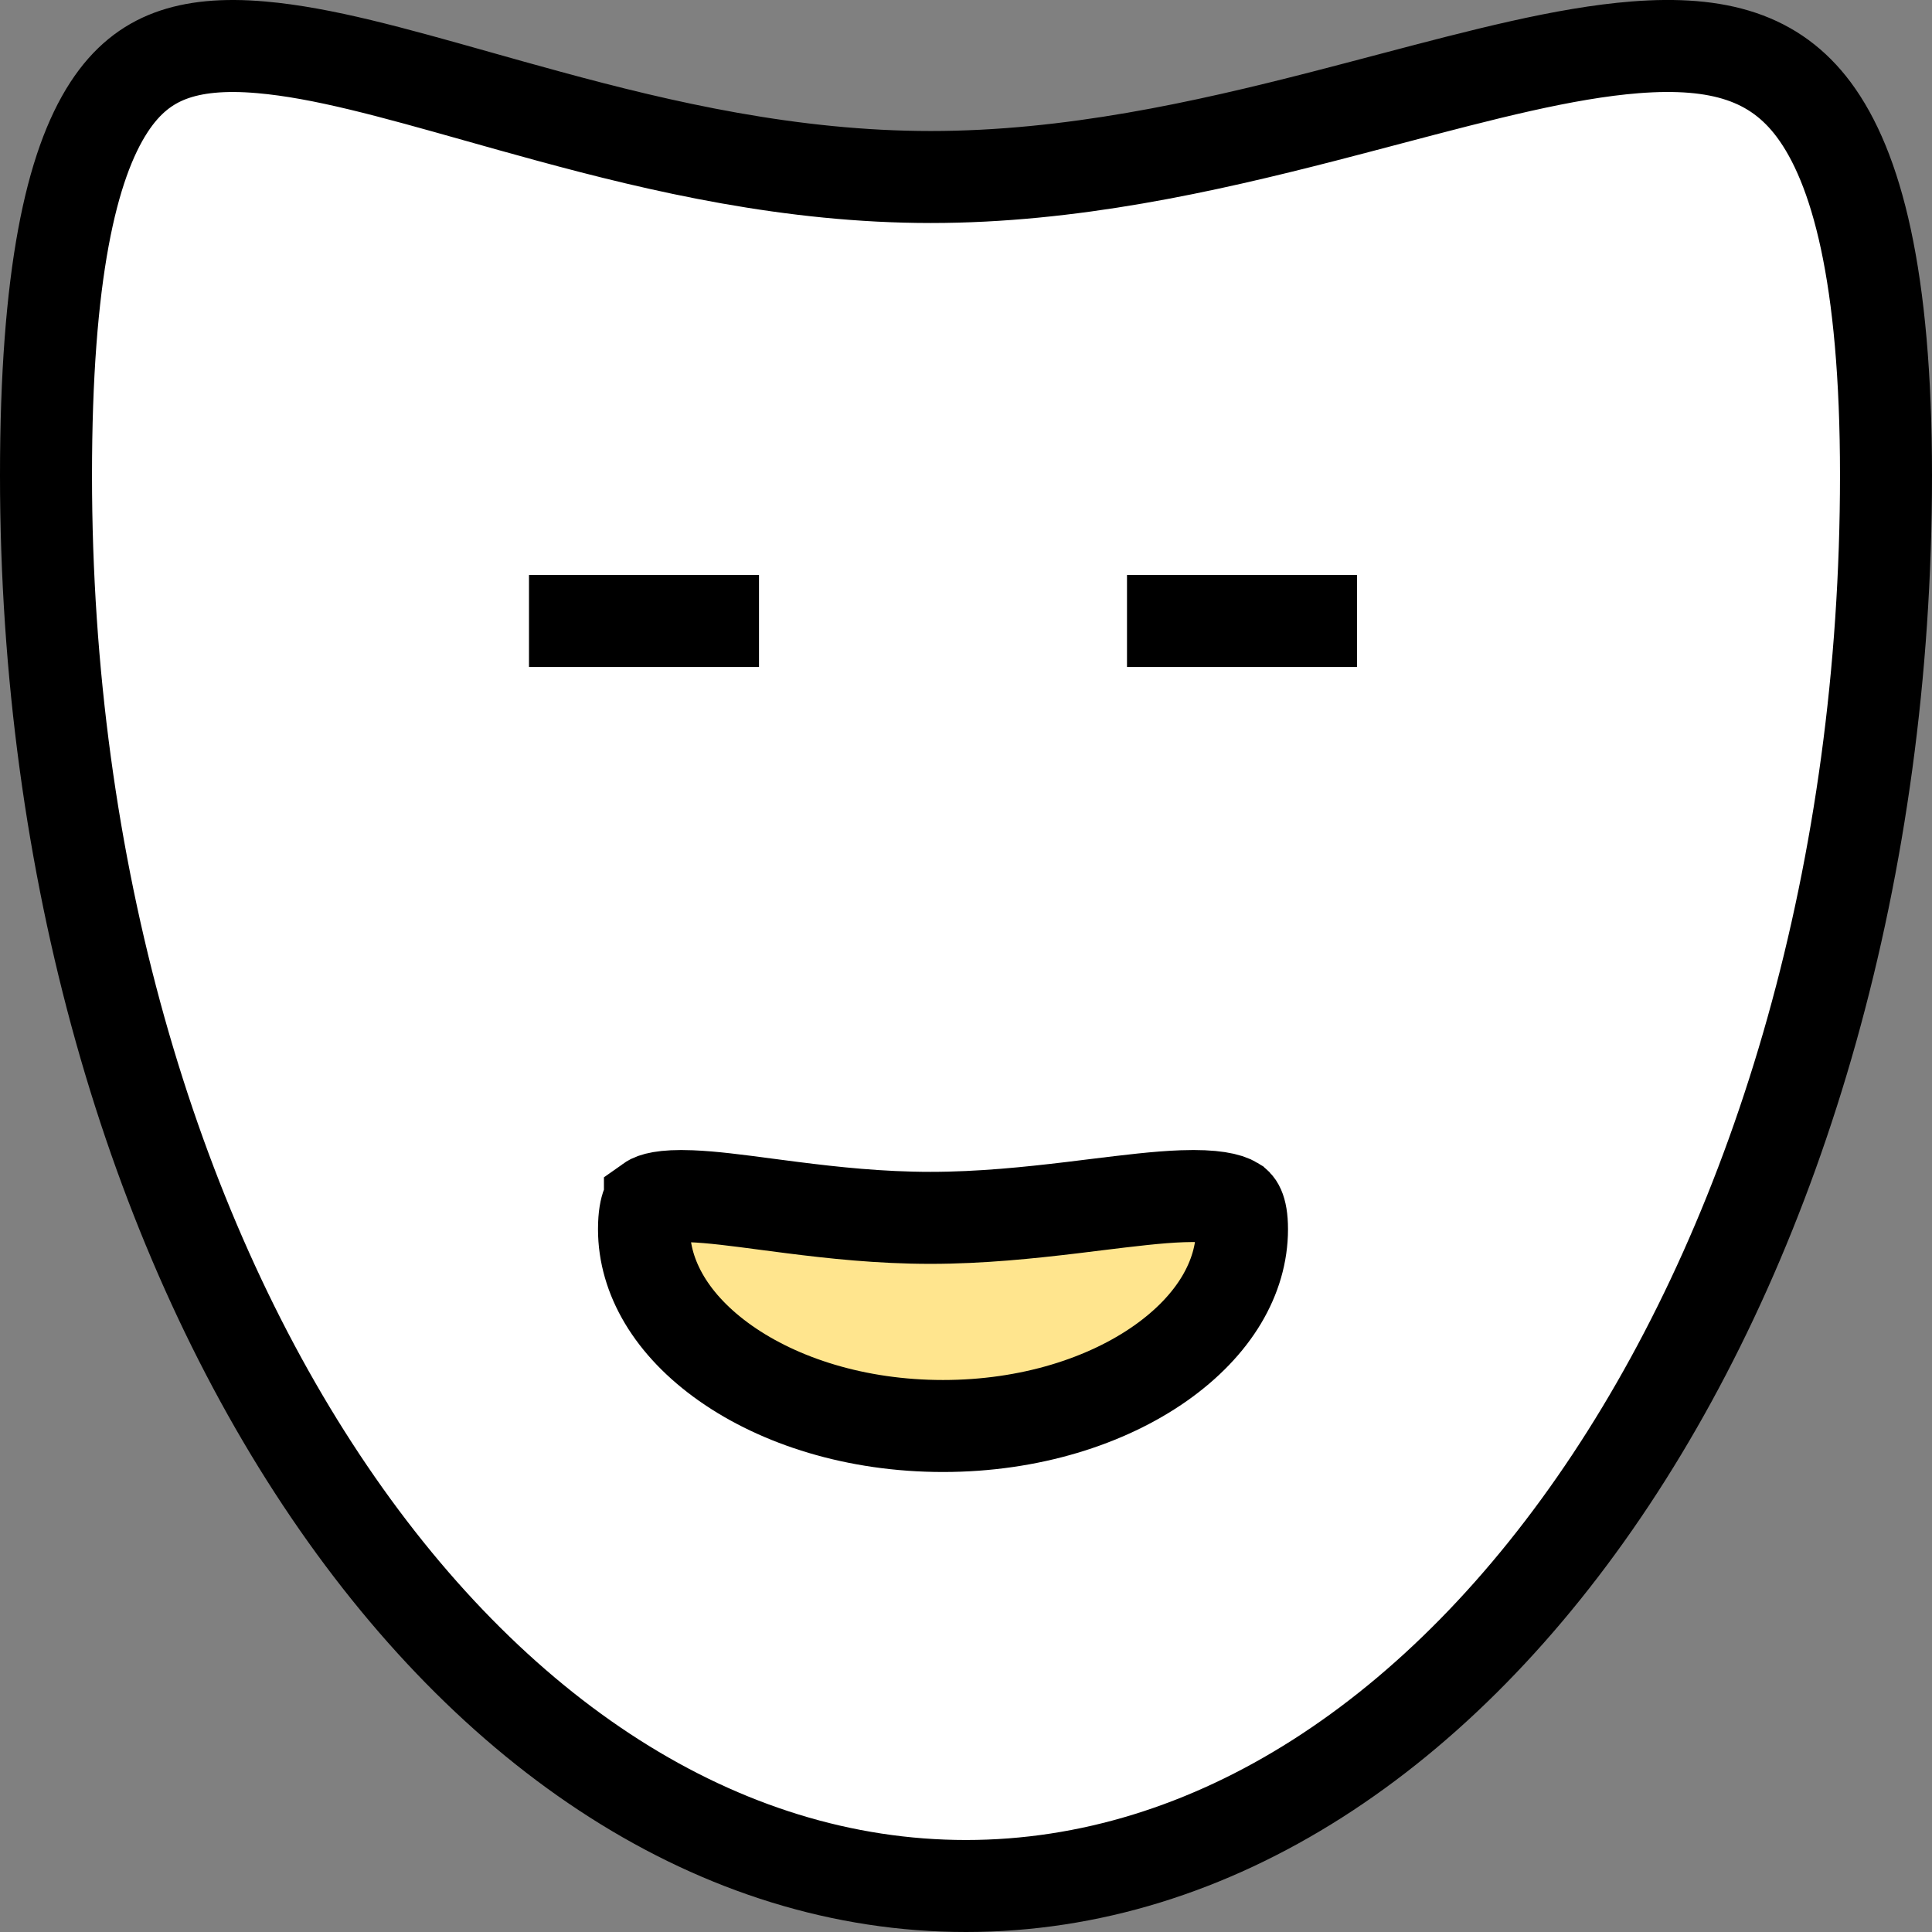
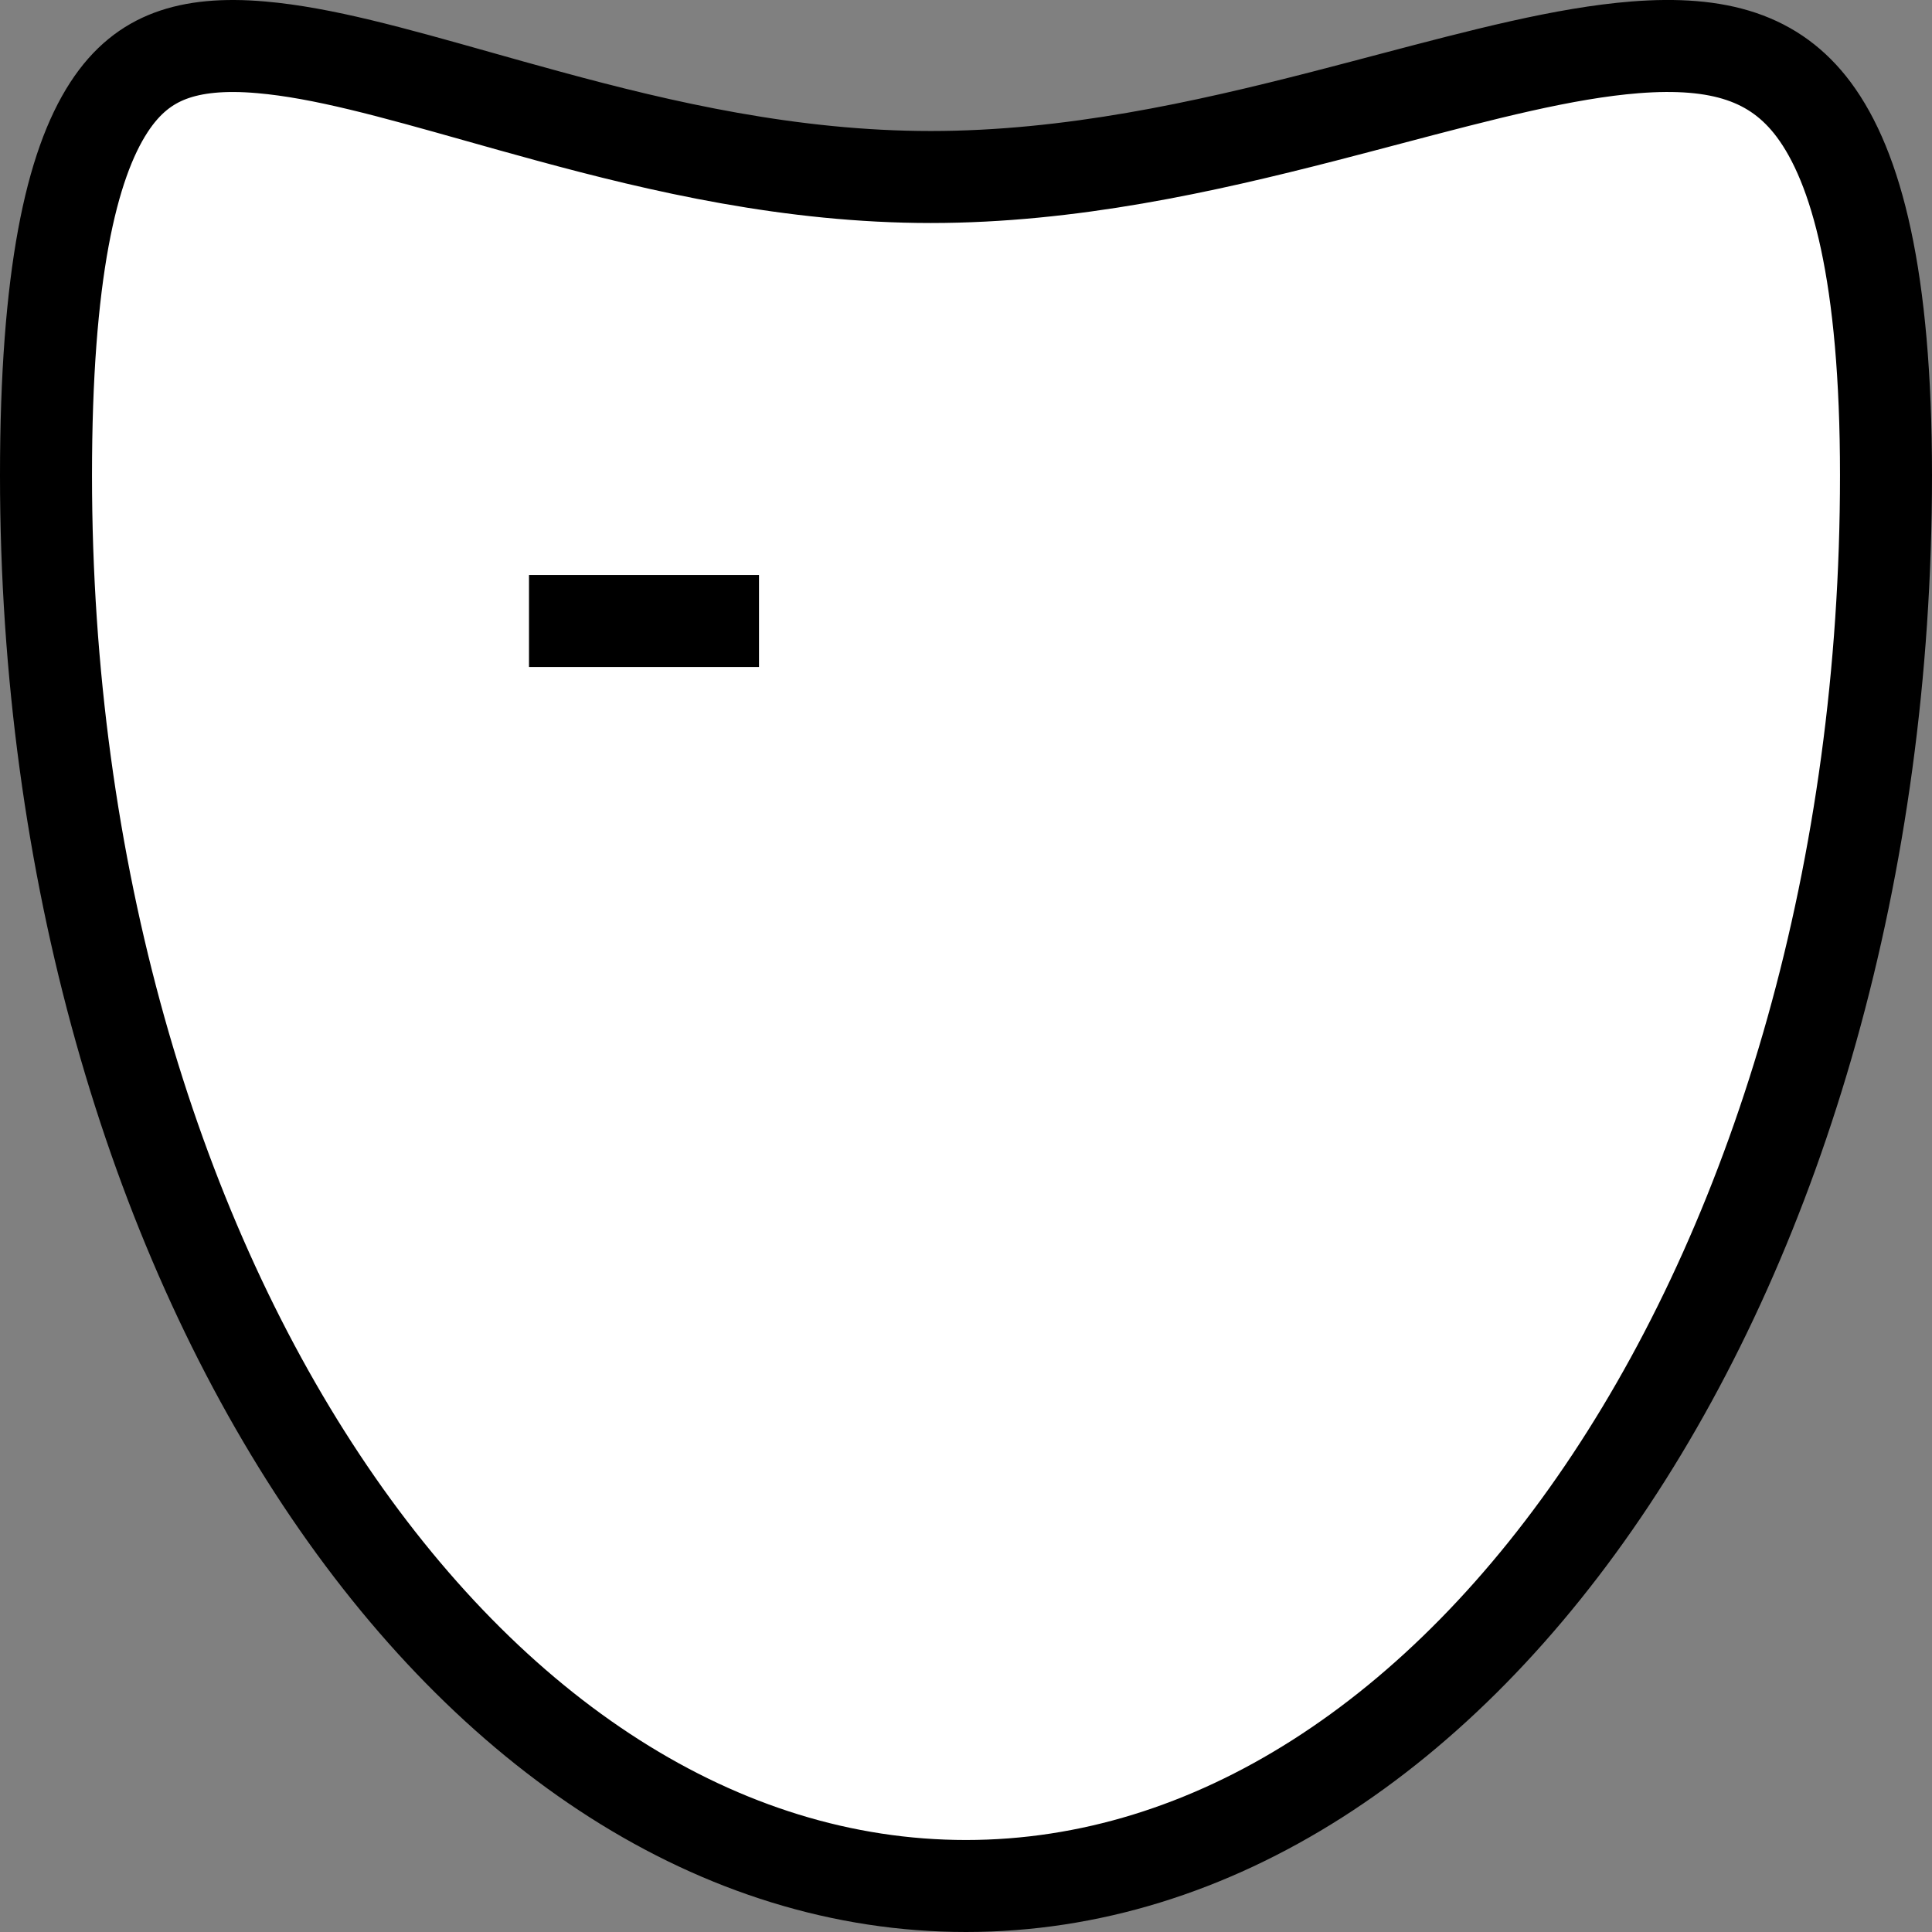
<svg xmlns="http://www.w3.org/2000/svg" width="42" height="42" viewBox="0 0 42 42" fill="none">
  <rect x="0" y="0" width="42" height="42" fill="#808080" stroke="none" />
  <path d="M41 10.333C41 18.909 38.693 26.627 35.016 32.172C31.334 37.725 26.358 41 21 41C15.642 41 10.666 37.725 6.984 32.172C3.307 26.627 1 18.909 1 10.333C1 5.982 1.549 3.589 2.369 2.331C2.755 1.738 3.199 1.403 3.698 1.215C4.218 1.019 4.865 0.957 5.682 1.029C7.008 1.144 8.543 1.577 10.367 2.091C10.862 2.231 11.379 2.376 11.919 2.523C14.38 3.194 17.2 3.848 20.236 3.848C23.27 3.848 26.182 3.195 28.779 2.527C29.265 2.402 29.737 2.277 30.196 2.156C32.24 1.617 34.008 1.151 35.546 1.029C37.369 0.886 38.584 1.251 39.429 2.383C40.358 3.63 41 5.999 41 10.333Z" fill="white" stroke="black" stroke-width="2" />
-   <path d="M27 26.722C27 27.766 26.4 28.811 25.228 29.636C24.058 30.459 22.39 31 20.5 31C18.61 31 16.942 30.459 15.772 29.636C14.6 28.811 14 27.766 14 26.722C14 26.439 14.038 26.281 14.07 26.2C14.097 26.134 14.118 26.119 14.129 26.111L14.129 26.11C14.191 26.066 14.407 25.98 15.02 26.005C15.481 26.023 16.013 26.093 16.661 26.179C16.84 26.202 17.027 26.227 17.224 26.252C18.108 26.364 19.128 26.475 20.227 26.475C21.325 26.475 22.378 26.364 23.308 26.253C23.485 26.232 23.655 26.21 23.82 26.19C24.549 26.101 25.166 26.024 25.704 26.005C26.39 25.98 26.706 26.063 26.837 26.145C26.838 26.146 26.84 26.147 26.841 26.148C26.873 26.166 27 26.239 27 26.722Z" fill="#FFE58E" stroke="black" stroke-width="2" />
  <path d="M16.5 13.5L11.5 13.5" stroke="black" stroke-width="2" />
-   <path d="M29.5 13.5L24.5 13.5" stroke="black" stroke-width="2" />
</svg>